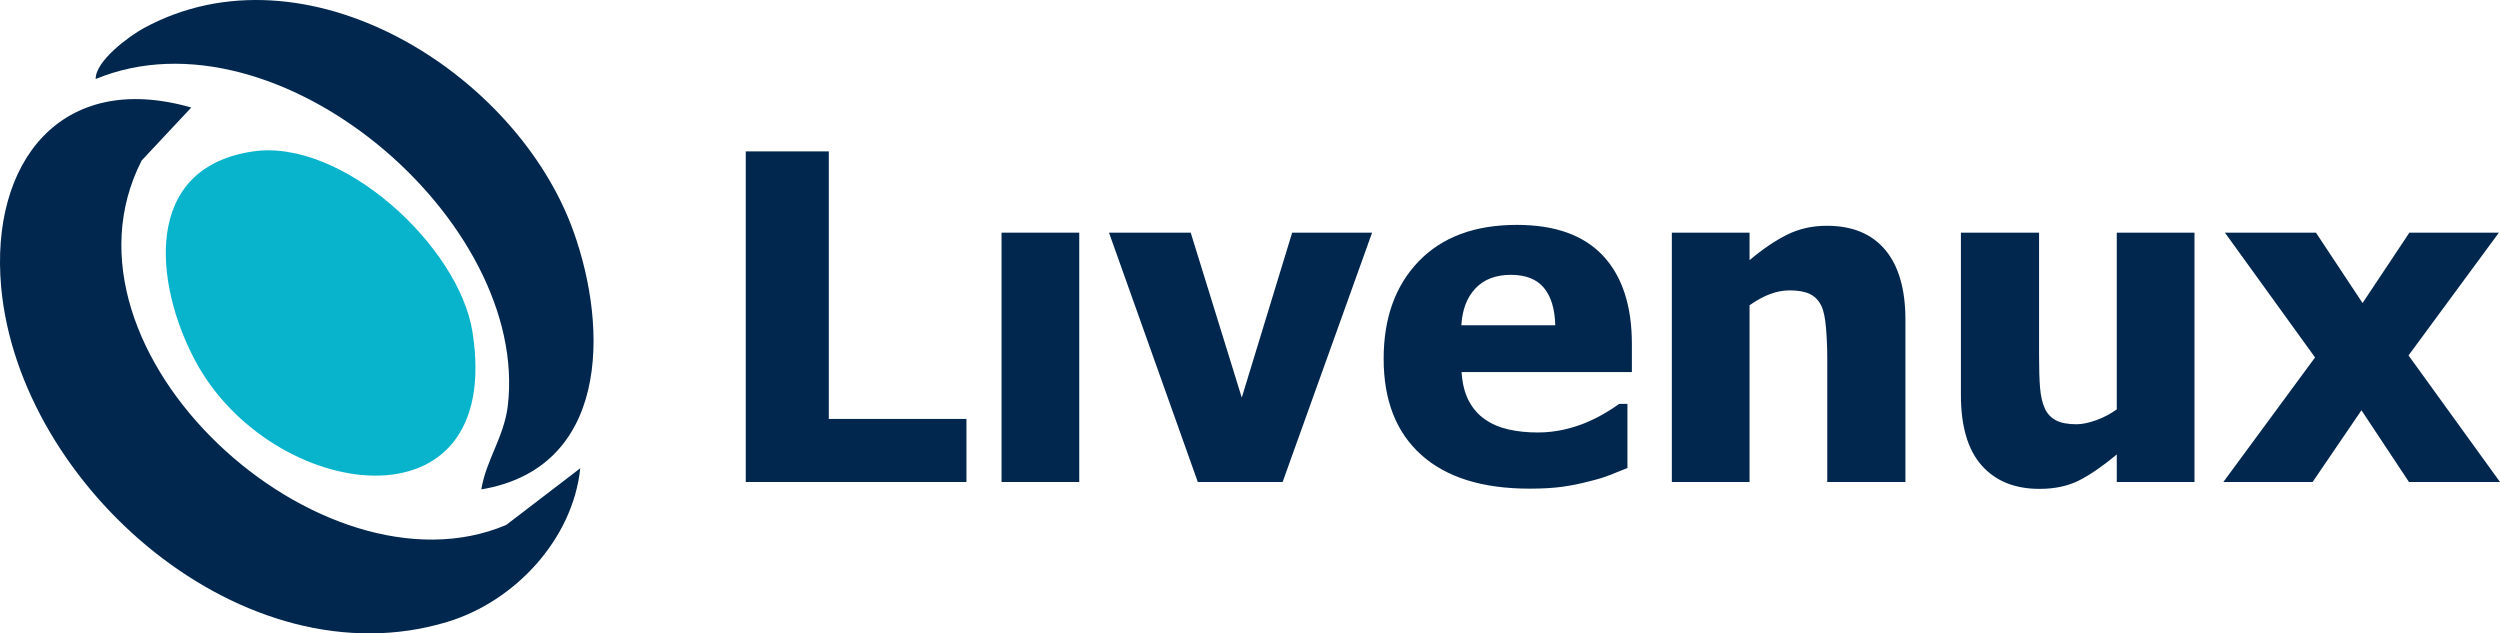
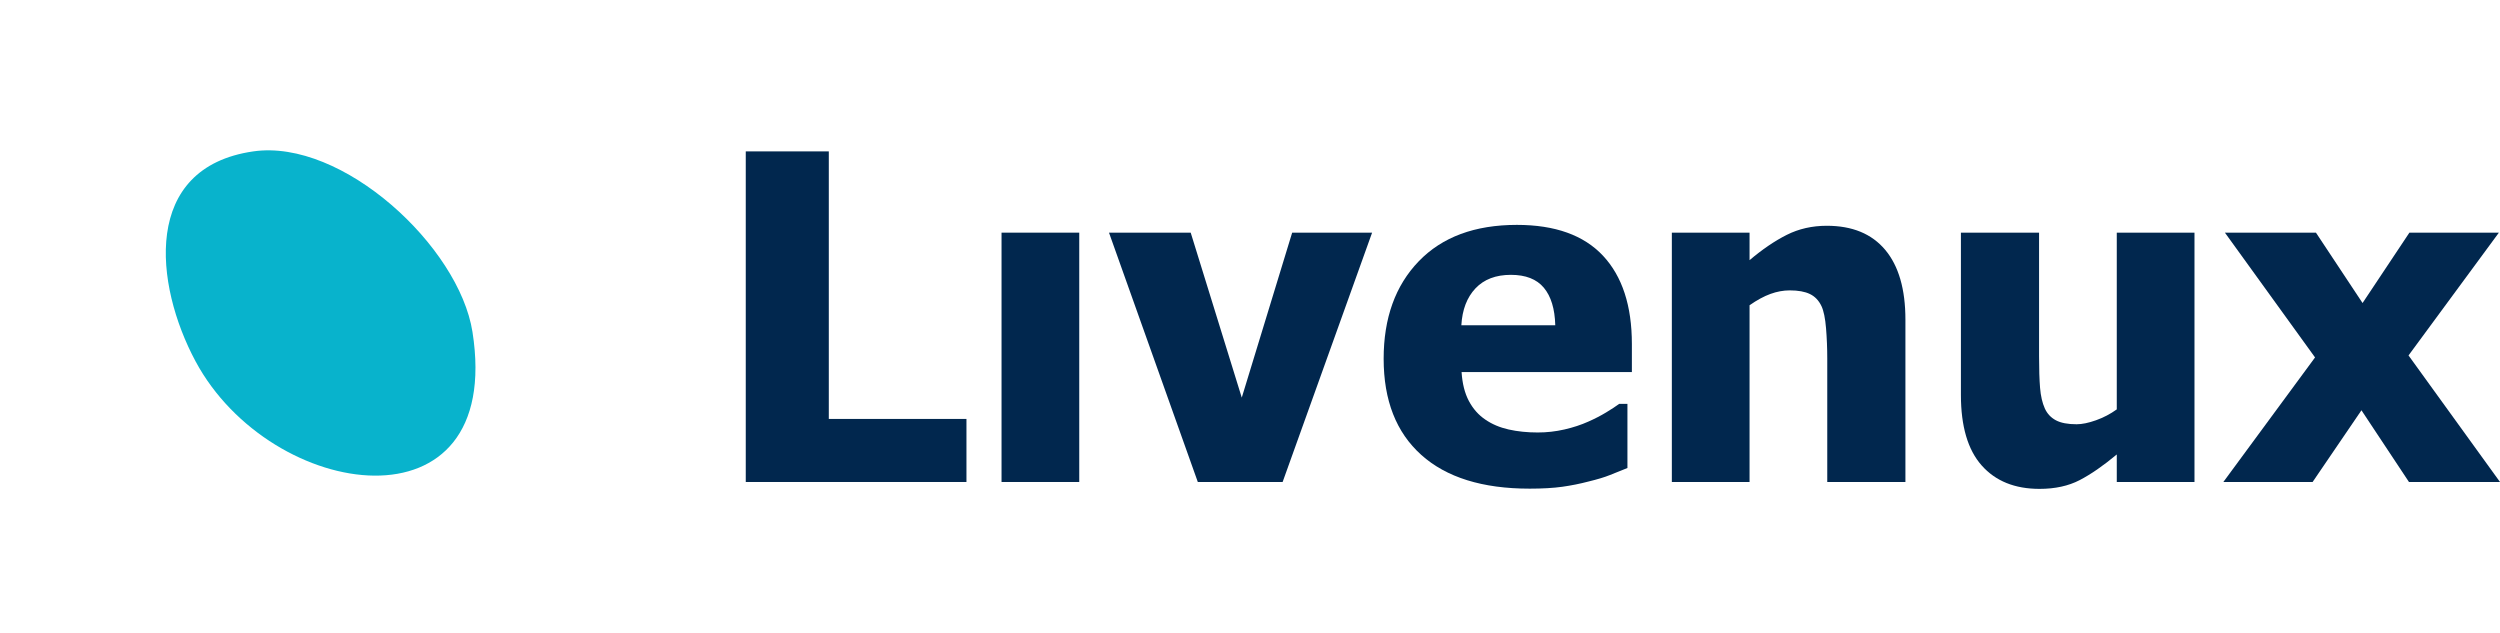
<svg xmlns="http://www.w3.org/2000/svg" id="Layer_1" viewBox="0 0 687.11 174.08">
  <defs>
    <style>
      .cls-1 {
        fill: #08b3cc;
      }

      .cls-2 {
        fill: #01274e;
      }
    </style>
  </defs>
  <g>
-     <path class="cls-2" d="M52.569,29.553l-13.625,14.547c-26.925,52.657,49.472,121.662,100.18,100.181l20.361-15.586c-2.061,19.553-17.964,36.591-36.501,42.218C67.066,187.886,5.274,133.686.319,78.88-2.762,44.791,16.583,19.226,52.569,29.553Z" />
    <path class="cls-1" d="M69.595,41.611c24.515-3.551,56.566,26.098,60.264,49.625,8.793,55.937-55.387,46.675-76.109,8.077-11.342-21.126-14.82-53.26,15.845-57.702Z" />
-     <path class="cls-2" d="M132.287,134.508c1.292-7.989,6.238-14.432,7.261-22.85C145.735,60.742,76.213,1.071,26.298,21.714c-.093-4.956,9.158-11.766,13.223-13.978,44.364-24.149,102.375,12.071,118.068,55.784,9.794,27.281,9.567,65.12-25.301,70.988Z" />
  </g>
  <g>
    <path class="cls-2" d="M265.625,132.472h-60.657V41.609h22.823v73.533h37.834v17.331Z" />
    <path class="cls-2" d="M296.625,132.472h-21.358V63.943h21.358v68.529Z" />
    <path class="cls-2" d="M377.114,63.943l-24.592,68.529h-23.311l-24.409-68.529h22.456l14.035,45.34,13.852-45.34h21.968Z" />
    <path class="cls-2" d="M420.379,134.302c-12.937,0-22.853-3.091-29.749-9.275-6.895-6.183-10.343-14.99-10.343-26.423,0-11.187,3.213-20.116,9.642-26.789,6.428-6.671,15.418-10.008,26.972-10.008,10.496,0,18.388,2.828,23.677,8.482,5.288,5.656,7.933,13.751,7.933,24.287v7.689h-46.805c.203,3.173.875,5.828,2.014,7.964,1.138,2.136,2.644,3.835,4.516,5.095,1.831,1.262,3.966,2.167,6.407,2.716s5.105.823,7.994.823c2.481,0,4.922-.274,7.323-.823,2.4-.549,4.597-1.271,6.59-2.167,1.749-.772,3.366-1.606,4.851-2.502,1.485-.894,2.695-1.687,3.631-2.38h2.258v17.636c-1.749.692-3.346,1.334-4.791,1.923-1.444.59-3.427,1.19-5.949,1.8-2.319.61-4.709,1.088-7.17,1.434-2.462.345-5.462.518-9.001.518ZM427.458,89.39c-.122-4.516-1.17-7.952-3.143-10.313-1.973-2.359-4.994-3.539-9.061-3.539-4.15,0-7.394,1.242-9.734,3.722-2.339,2.482-3.63,5.858-3.875,10.13h25.813Z" />
    <path class="cls-2" d="M523.691,132.472h-21.48v-33.99c0-2.766-.112-5.522-.335-8.268-.225-2.746-.641-4.77-1.251-6.072-.732-1.545-1.791-2.654-3.173-3.325-1.383-.671-3.234-1.007-5.553-1.007-1.749,0-3.519.326-5.309.976-1.791.652-3.702,1.689-5.736,3.112v48.574h-21.358V63.943h21.358v7.567c3.499-2.969,6.905-5.288,10.221-6.957,3.316-1.667,6.988-2.502,11.015-2.502,6.996,0,12.347,2.207,16.049,6.621,3.701,4.415,5.553,10.812,5.553,19.191v44.608Z" />
    <path class="cls-2" d="M603.142,132.472h-21.358v-7.567c-3.702,3.093-7.1,5.442-10.191,7.049-3.092,1.606-6.774,2.41-11.045,2.41-6.795,0-12.093-2.145-15.896-6.438-3.805-4.292-5.706-10.75-5.706-19.375v-44.608h21.48v33.99c0,3.539.092,6.429.274,8.665.184,2.238.62,4.13,1.312,5.675.65,1.425,1.657,2.502,3.021,3.234,1.362.732,3.264,1.098,5.705,1.098,1.504,0,3.285-.366,5.339-1.098s3.957-1.728,5.706-2.99v-48.574h21.358v68.529Z" />
    <path class="cls-2" d="M687.11,132.472h-25.019l-13.059-19.71-13.425,19.71h-24.531l25.202-34.234-24.775-34.295h25.019l12.815,19.344,12.876-19.344h24.592l-24.836,33.746,25.141,34.783Z" />
  </g>
</svg>